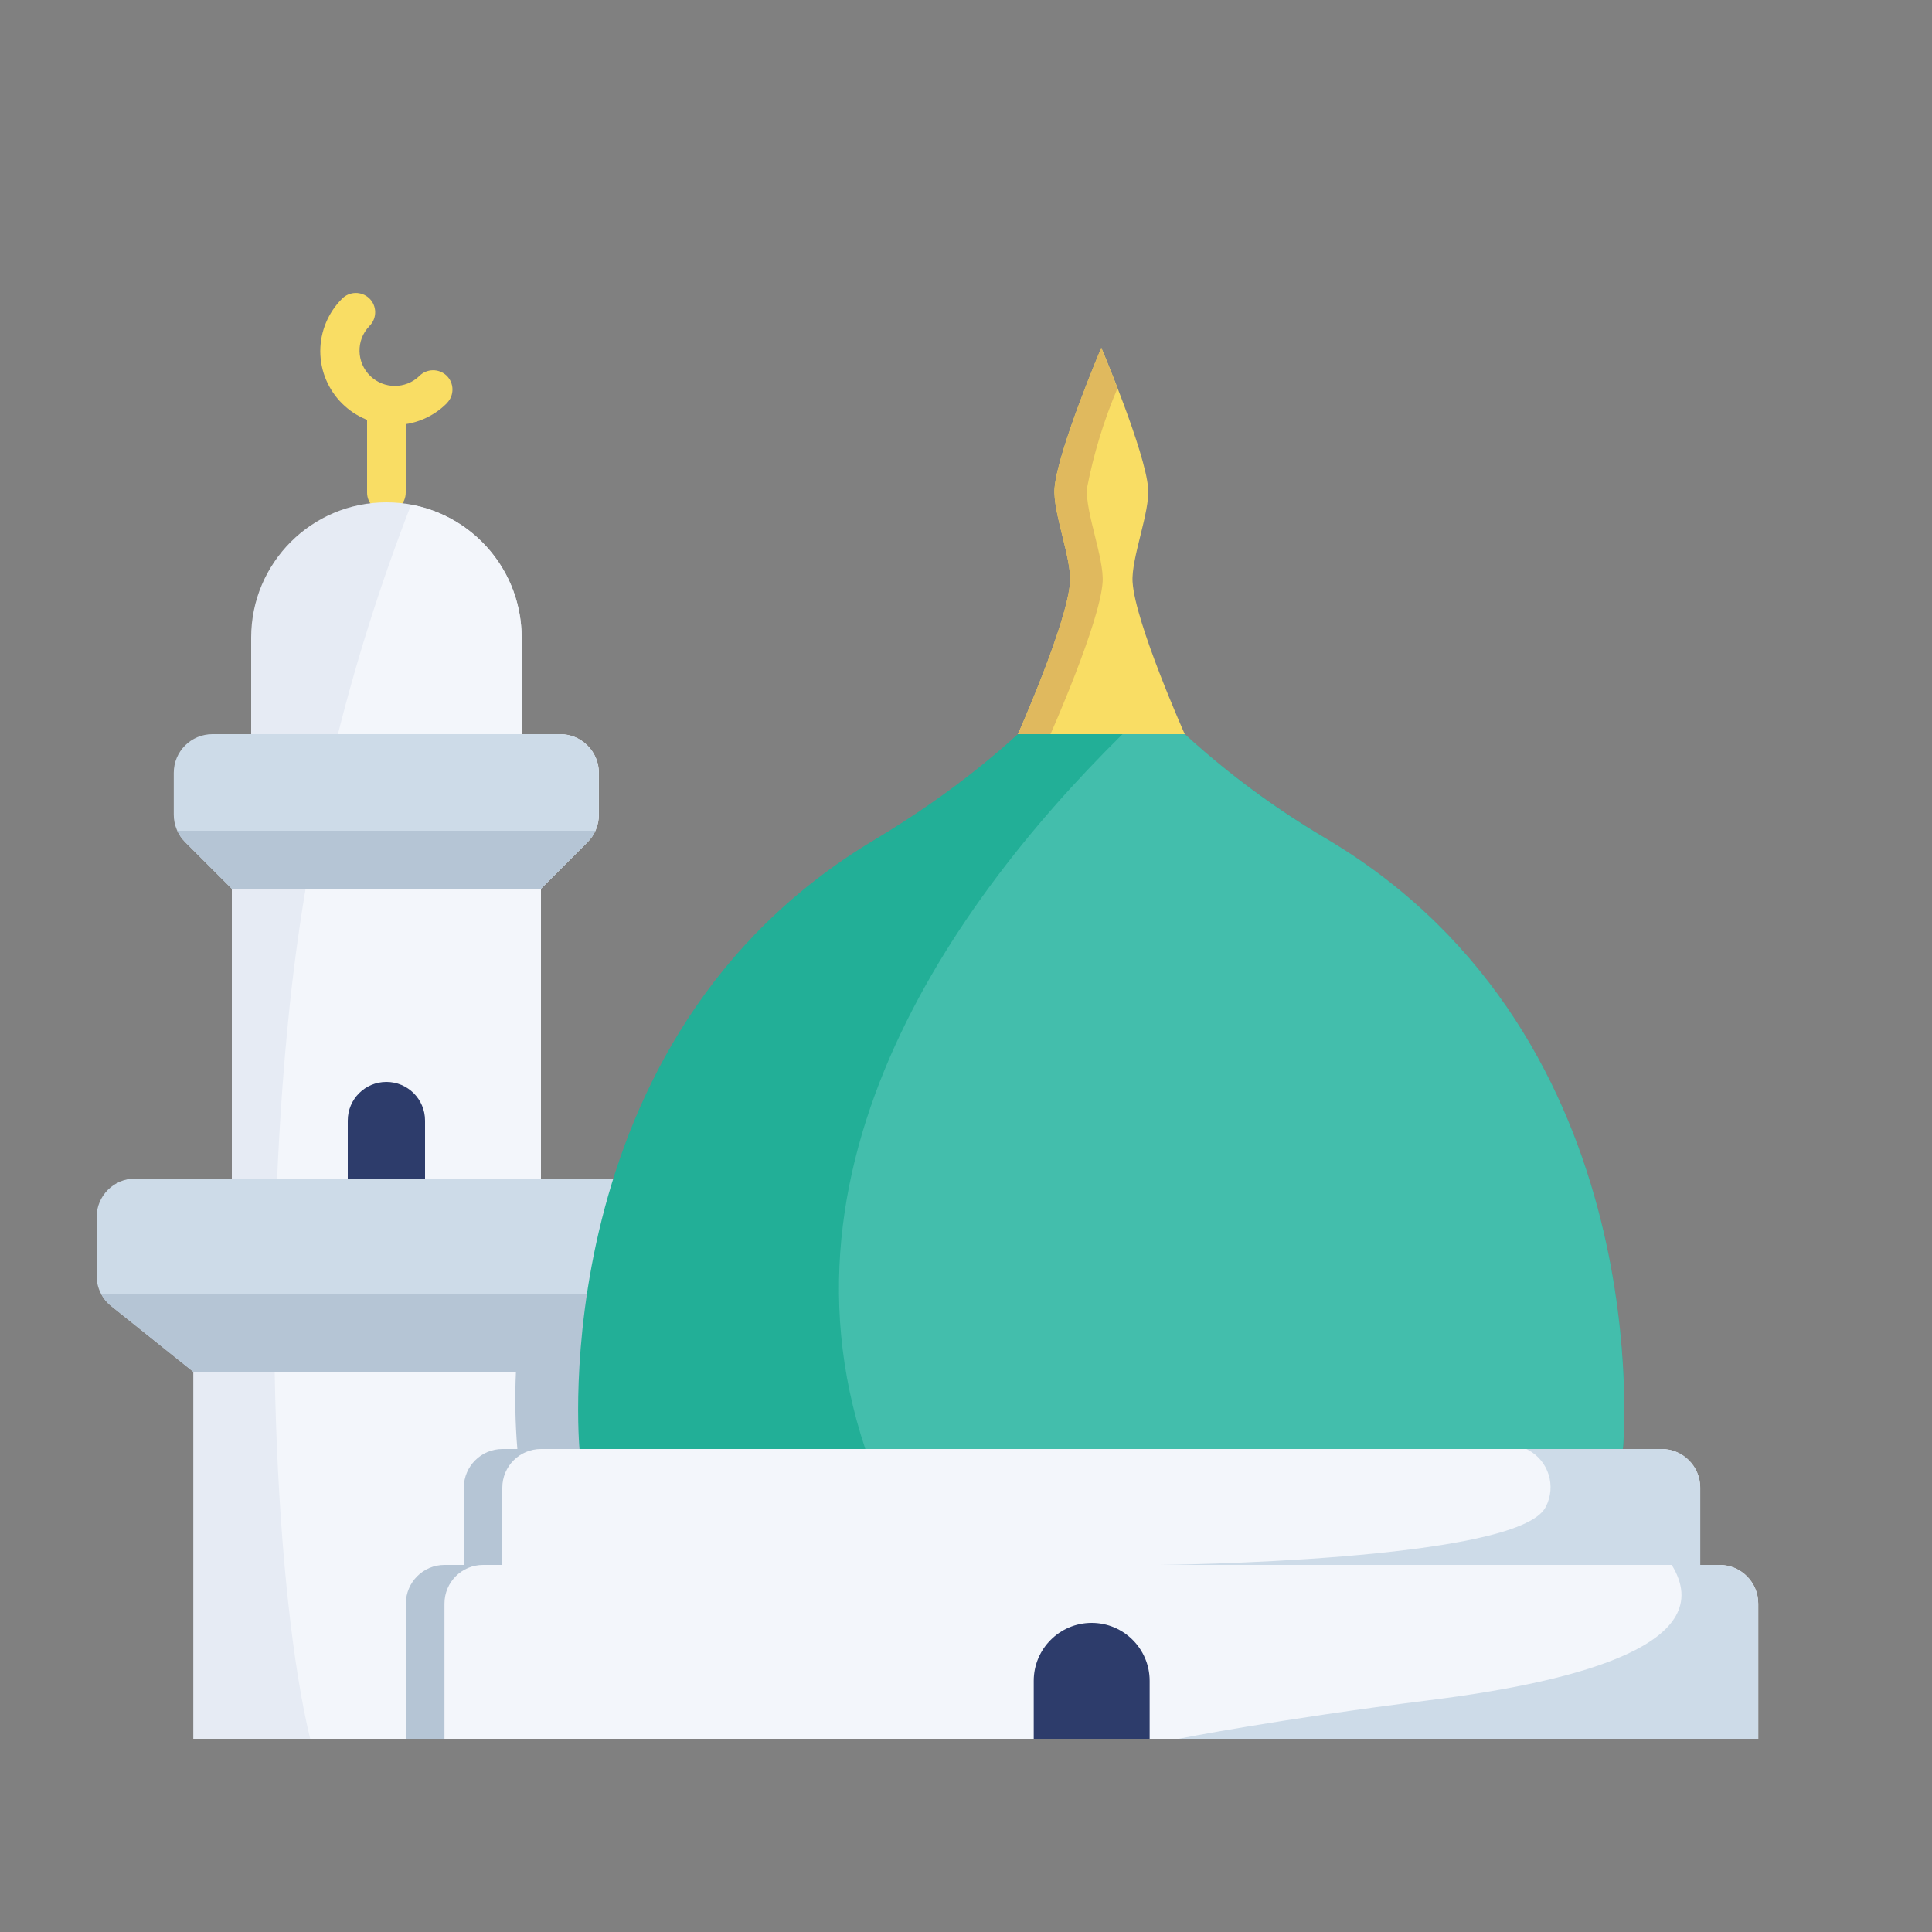
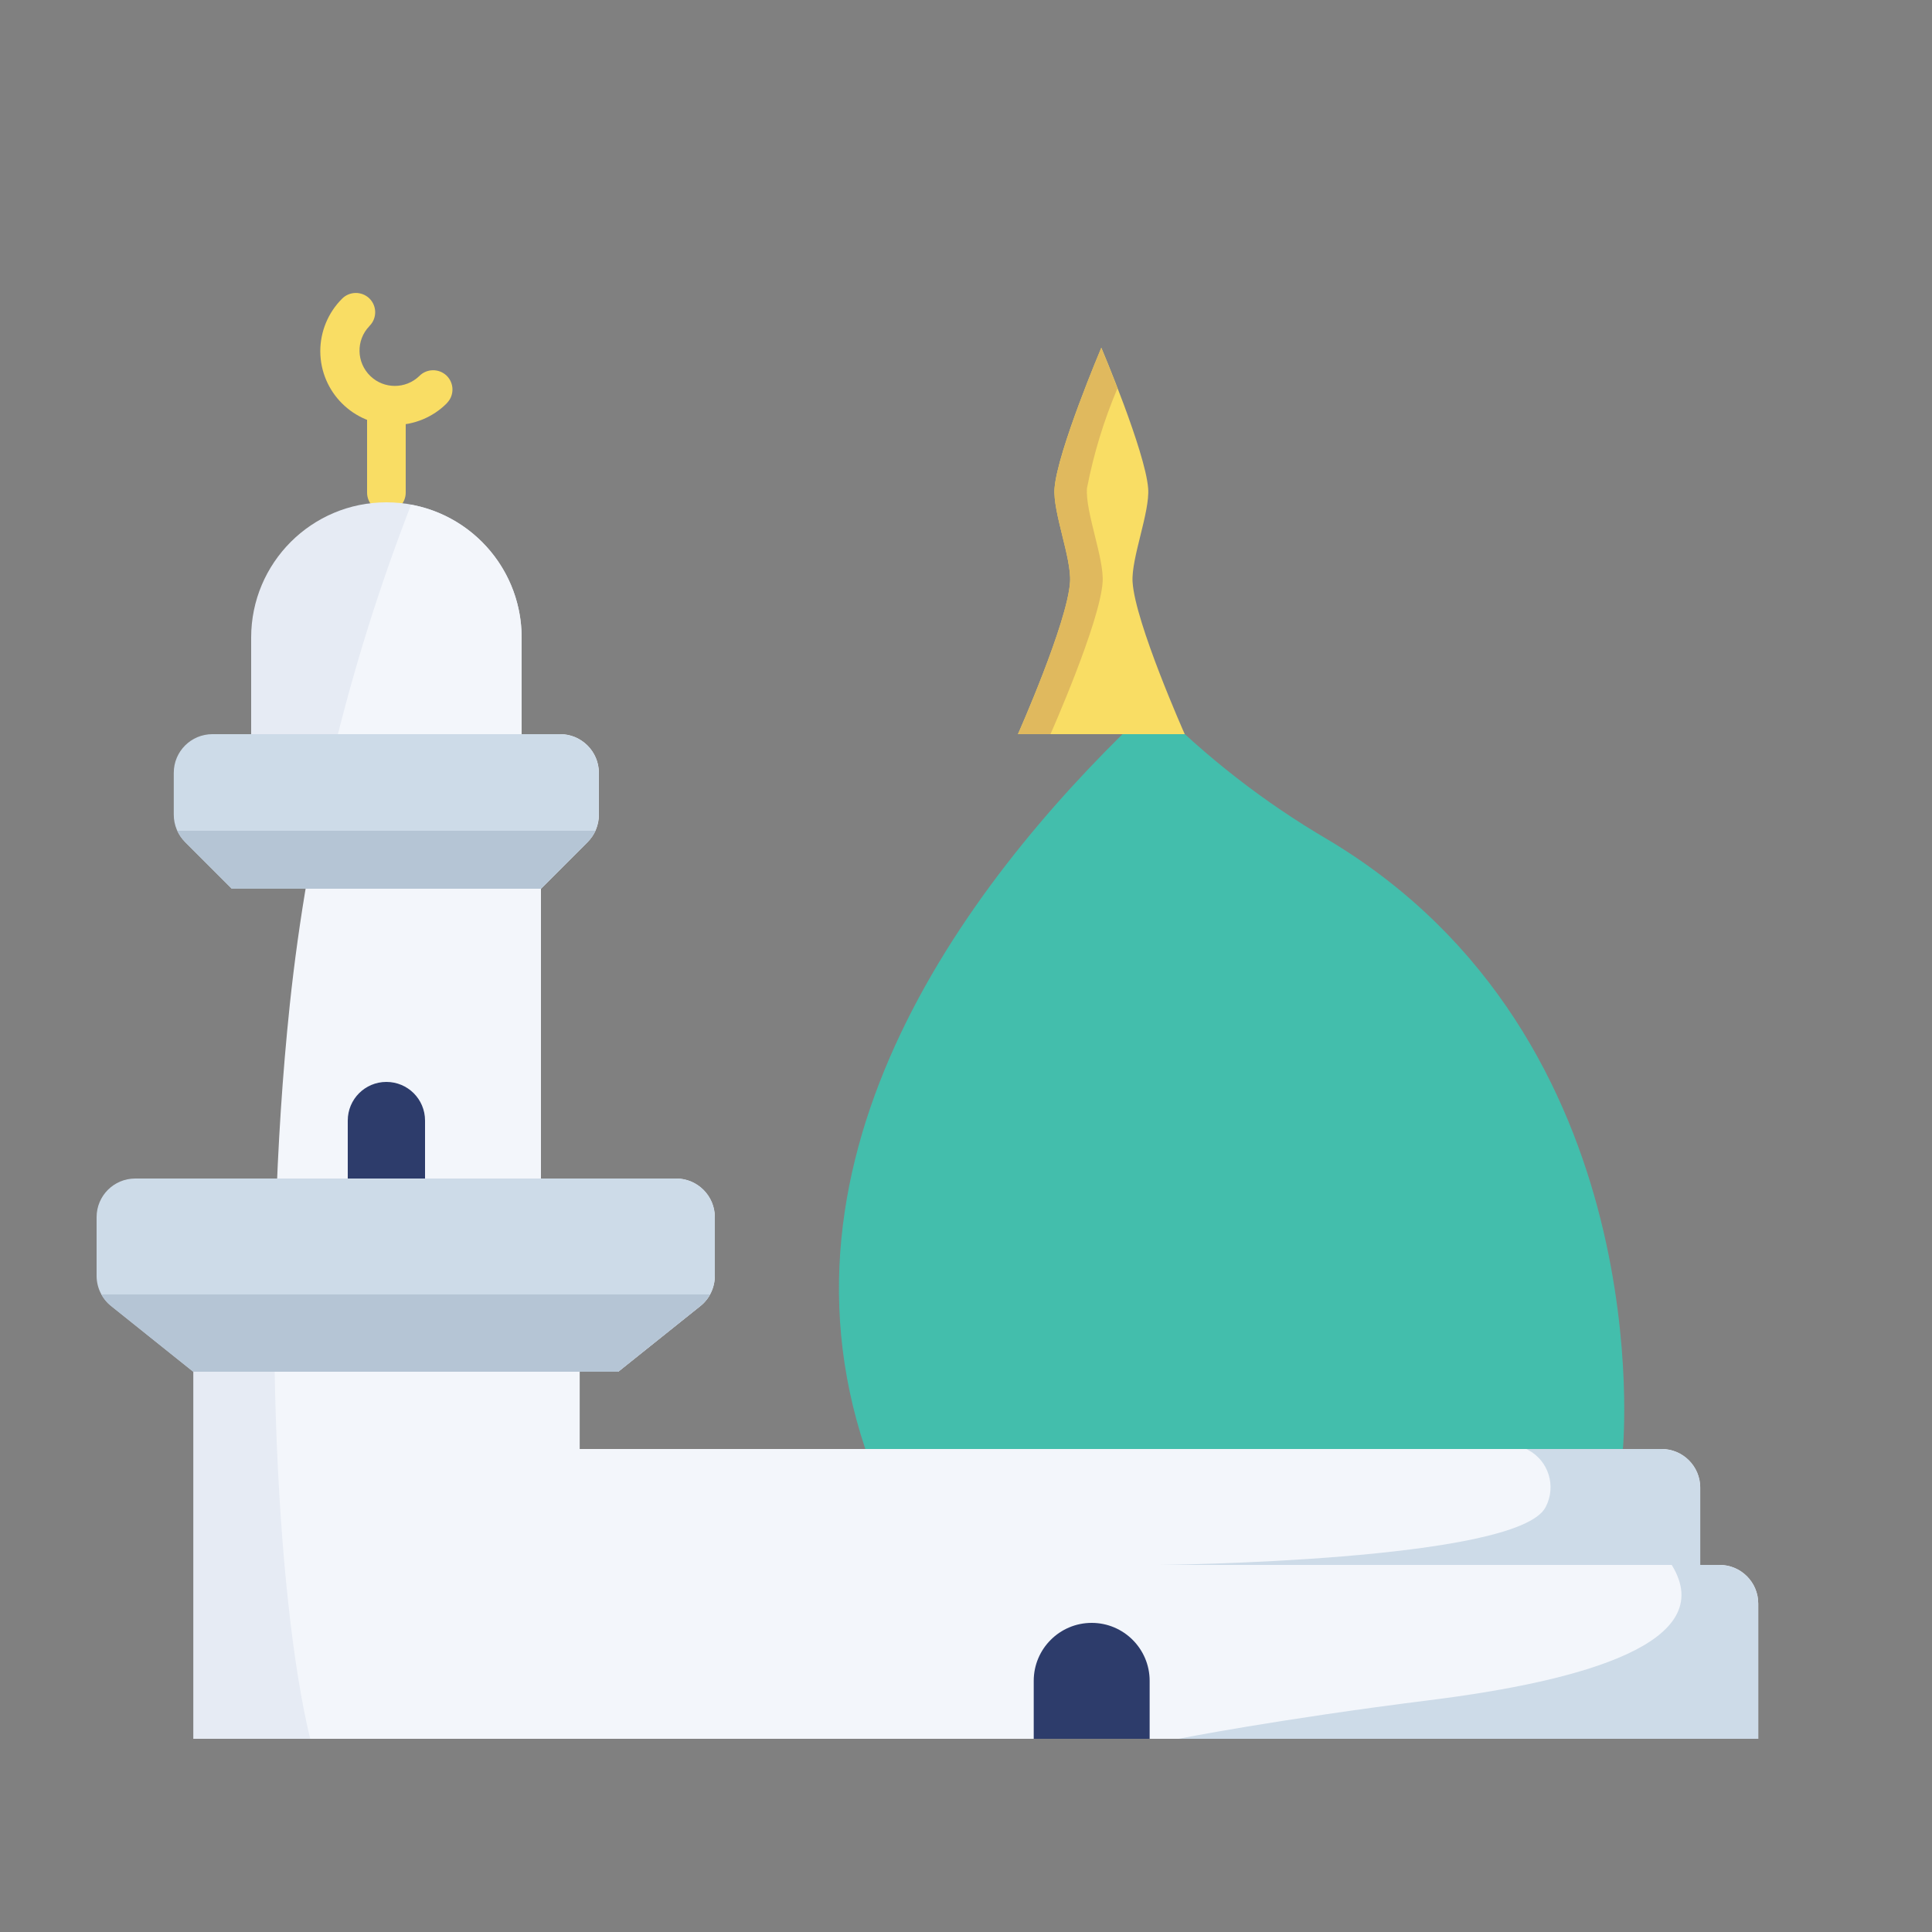
<svg xmlns="http://www.w3.org/2000/svg" width="18" height="18" viewBox="0 0 18 18" fill="none">
  <rect x="0" y="0" width="18" height="18" fill="#808080" stroke="none" />
  <path d="M3.674 3.96C3.293 3.96 2.985 3.652 2.984 3.272C2.984 3.089 3.057 2.913 3.186 2.784C3.255 2.713 3.369 2.711 3.441 2.78C3.512 2.849 3.514 2.963 3.445 3.034C3.444 3.036 3.442 3.037 3.441 3.039C3.315 3.17 3.32 3.378 3.451 3.504C3.578 3.626 3.779 3.626 3.906 3.504C3.975 3.433 4.089 3.431 4.161 3.5C4.232 3.569 4.234 3.683 4.165 3.754C4.164 3.756 4.162 3.757 4.161 3.759C4.032 3.888 3.856 3.96 3.674 3.96Z" fill="#F9DD64" />
  <path d="M3.42 3.78V4.59C3.42 4.689 3.501 4.77 3.6 4.77C3.699 4.77 3.78 4.689 3.78 4.59V3.78H3.42Z" fill="#F9DD64" />
  <path d="M3.6 4.68C4.296 4.68 4.86 5.244 4.86 5.94V6.84H2.34V5.94C2.34 5.244 2.904 4.68 3.6 4.68Z" fill="#E6EBF4" />
-   <path d="M2.16 8.28H5.04V10.98H2.16V8.28Z" fill="#E6EBF4" />
  <path d="M1.801 12.78H5.401V16.2H1.801V12.78Z" fill="#E6EBF4" />
  <path d="M6.66 11.34V11.887C6.659 11.996 6.61 12.1 6.525 12.168L5.76 12.78H5.4V16.2H2.89C2.568 14.875 2.426 11.961 2.7 9.36C2.869 7.764 3.249 6.198 3.83 4.702C4.427 4.812 4.86 5.333 4.86 5.94V6.84H5.22C5.418 6.841 5.579 7.002 5.58 7.2V7.591C5.58 7.687 5.541 7.779 5.473 7.846L5.04 8.28V10.98H6.3C6.498 10.981 6.659 11.142 6.66 11.34Z" fill="#F3F6FB" />
-   <path d="M5.401 12.78V16.2H3.781V14.94C3.782 14.741 3.943 14.58 4.141 14.58H4.321V13.86C4.322 13.661 4.483 13.5 4.681 13.5H4.82C4.8 13.26 4.796 13.02 4.807 12.78H5.401Z" fill="#B5C5D5" />
  <path d="M5.474 7.846L5.039 8.28H2.159L1.725 7.846C1.657 7.778 1.619 7.686 1.619 7.591V7.2C1.619 7.001 1.78 6.84 1.979 6.84H5.219C5.418 6.84 5.579 7.001 5.579 7.2V7.591C5.579 7.686 5.541 7.778 5.474 7.846Z" fill="#CDDBE8" />
  <path d="M6.3 10.98H1.26C1.061 10.98 0.9 11.141 0.9 11.34V11.887C0.9 11.996 0.95 12.1 1.036 12.168L1.8 12.78H5.76L6.525 12.168C6.611 12.1 6.66 11.996 6.66 11.887V11.34C6.66 11.141 6.499 10.98 6.3 10.98Z" fill="#CDDBE8" />
  <path d="M6.615 12.06C6.593 12.102 6.562 12.139 6.525 12.168L5.76 12.78H1.8L1.035 12.168C0.998 12.139 0.968 12.102 0.945 12.06H6.615Z" fill="#B5C5D5" />
  <path d="M3.6 10.08C3.401 10.08 3.24 10.241 3.24 10.44V10.98H3.96V10.44C3.96 10.241 3.799 10.08 3.6 10.08Z" fill="#2D3C6B" />
  <path d="M5.04 13.5H15.48C15.679 13.5 15.84 13.661 15.84 13.86V14.58H4.68V13.86C4.68 13.661 4.841 13.5 5.04 13.5Z" fill="#F3F6FB" />
  <path d="M4.501 14.58H16.021C16.22 14.58 16.381 14.741 16.381 14.94V16.2H4.141V14.94C4.141 14.741 4.302 14.58 4.501 14.58Z" fill="#F3F6FB" />
  <path d="M10.98 16.2C10.98 16.2 11.886 16.02 13.32 15.84C14.761 15.66 16.02 15.3 15.575 14.58H16.02C16.219 14.58 16.381 14.741 16.381 14.94V16.2H10.98Z" fill="#CDDBE8" />
  <path d="M10.171 15.12C10.469 15.12 10.711 15.362 10.711 15.66V16.2H9.631V15.66C9.631 15.362 9.873 15.12 10.171 15.12Z" fill="#2D3C6B" />
  <path d="M5.548 7.74C5.53 7.78 5.505 7.815 5.474 7.846L5.04 8.28H2.16L1.726 7.846C1.695 7.815 1.67 7.78 1.652 7.74H5.548Z" fill="#B5C5D5" />
-   <path d="M12.376 7.827C10.839 6.908 10.259 5.97 10.259 5.97C10.259 5.97 9.68 6.908 8.143 7.827C5.039 9.684 5.399 13.5 5.399 13.5H15.12C15.12 13.5 15.479 9.684 12.376 7.827Z" fill="#22AF97" />
  <path d="M15.12 13.5H8.062C7.104 10.638 9.147 8.055 10.749 6.561C11.234 7.052 11.781 7.478 12.377 7.826C15.48 9.684 15.12 13.5 15.12 13.5Z" fill="#43BEAC" />
  <path d="M9.484 6.84C9.484 6.84 9.946 5.801 9.97 5.422C9.984 5.201 9.808 4.77 9.825 4.549C9.851 4.205 10.261 3.24 10.261 3.24C10.261 3.24 10.67 4.205 10.697 4.549C10.715 4.77 10.538 5.201 10.552 5.422C10.575 5.8 11.038 6.84 11.038 6.84H9.484Z" fill="#F9DD64" />
  <path d="M9.484 6.84H9.787C9.787 6.84 10.249 5.8 10.273 5.422C10.287 5.2 10.111 4.77 10.127 4.549C10.189 4.229 10.284 3.918 10.411 3.618C10.329 3.402 10.26 3.24 10.26 3.24C10.26 3.24 9.852 4.205 9.825 4.549C9.807 4.77 9.983 5.2 9.969 5.422C9.945 5.8 9.484 6.84 9.484 6.84Z" fill="#E0B95E" />
  <path d="M10.801 14.58C10.801 14.58 14.146 14.549 14.401 14.04C14.502 13.847 14.428 13.609 14.236 13.508C14.231 13.505 14.226 13.502 14.221 13.5H15.481C15.68 13.5 15.841 13.661 15.841 13.86V14.58H10.801Z" fill="#CDDBE8" />
</svg>